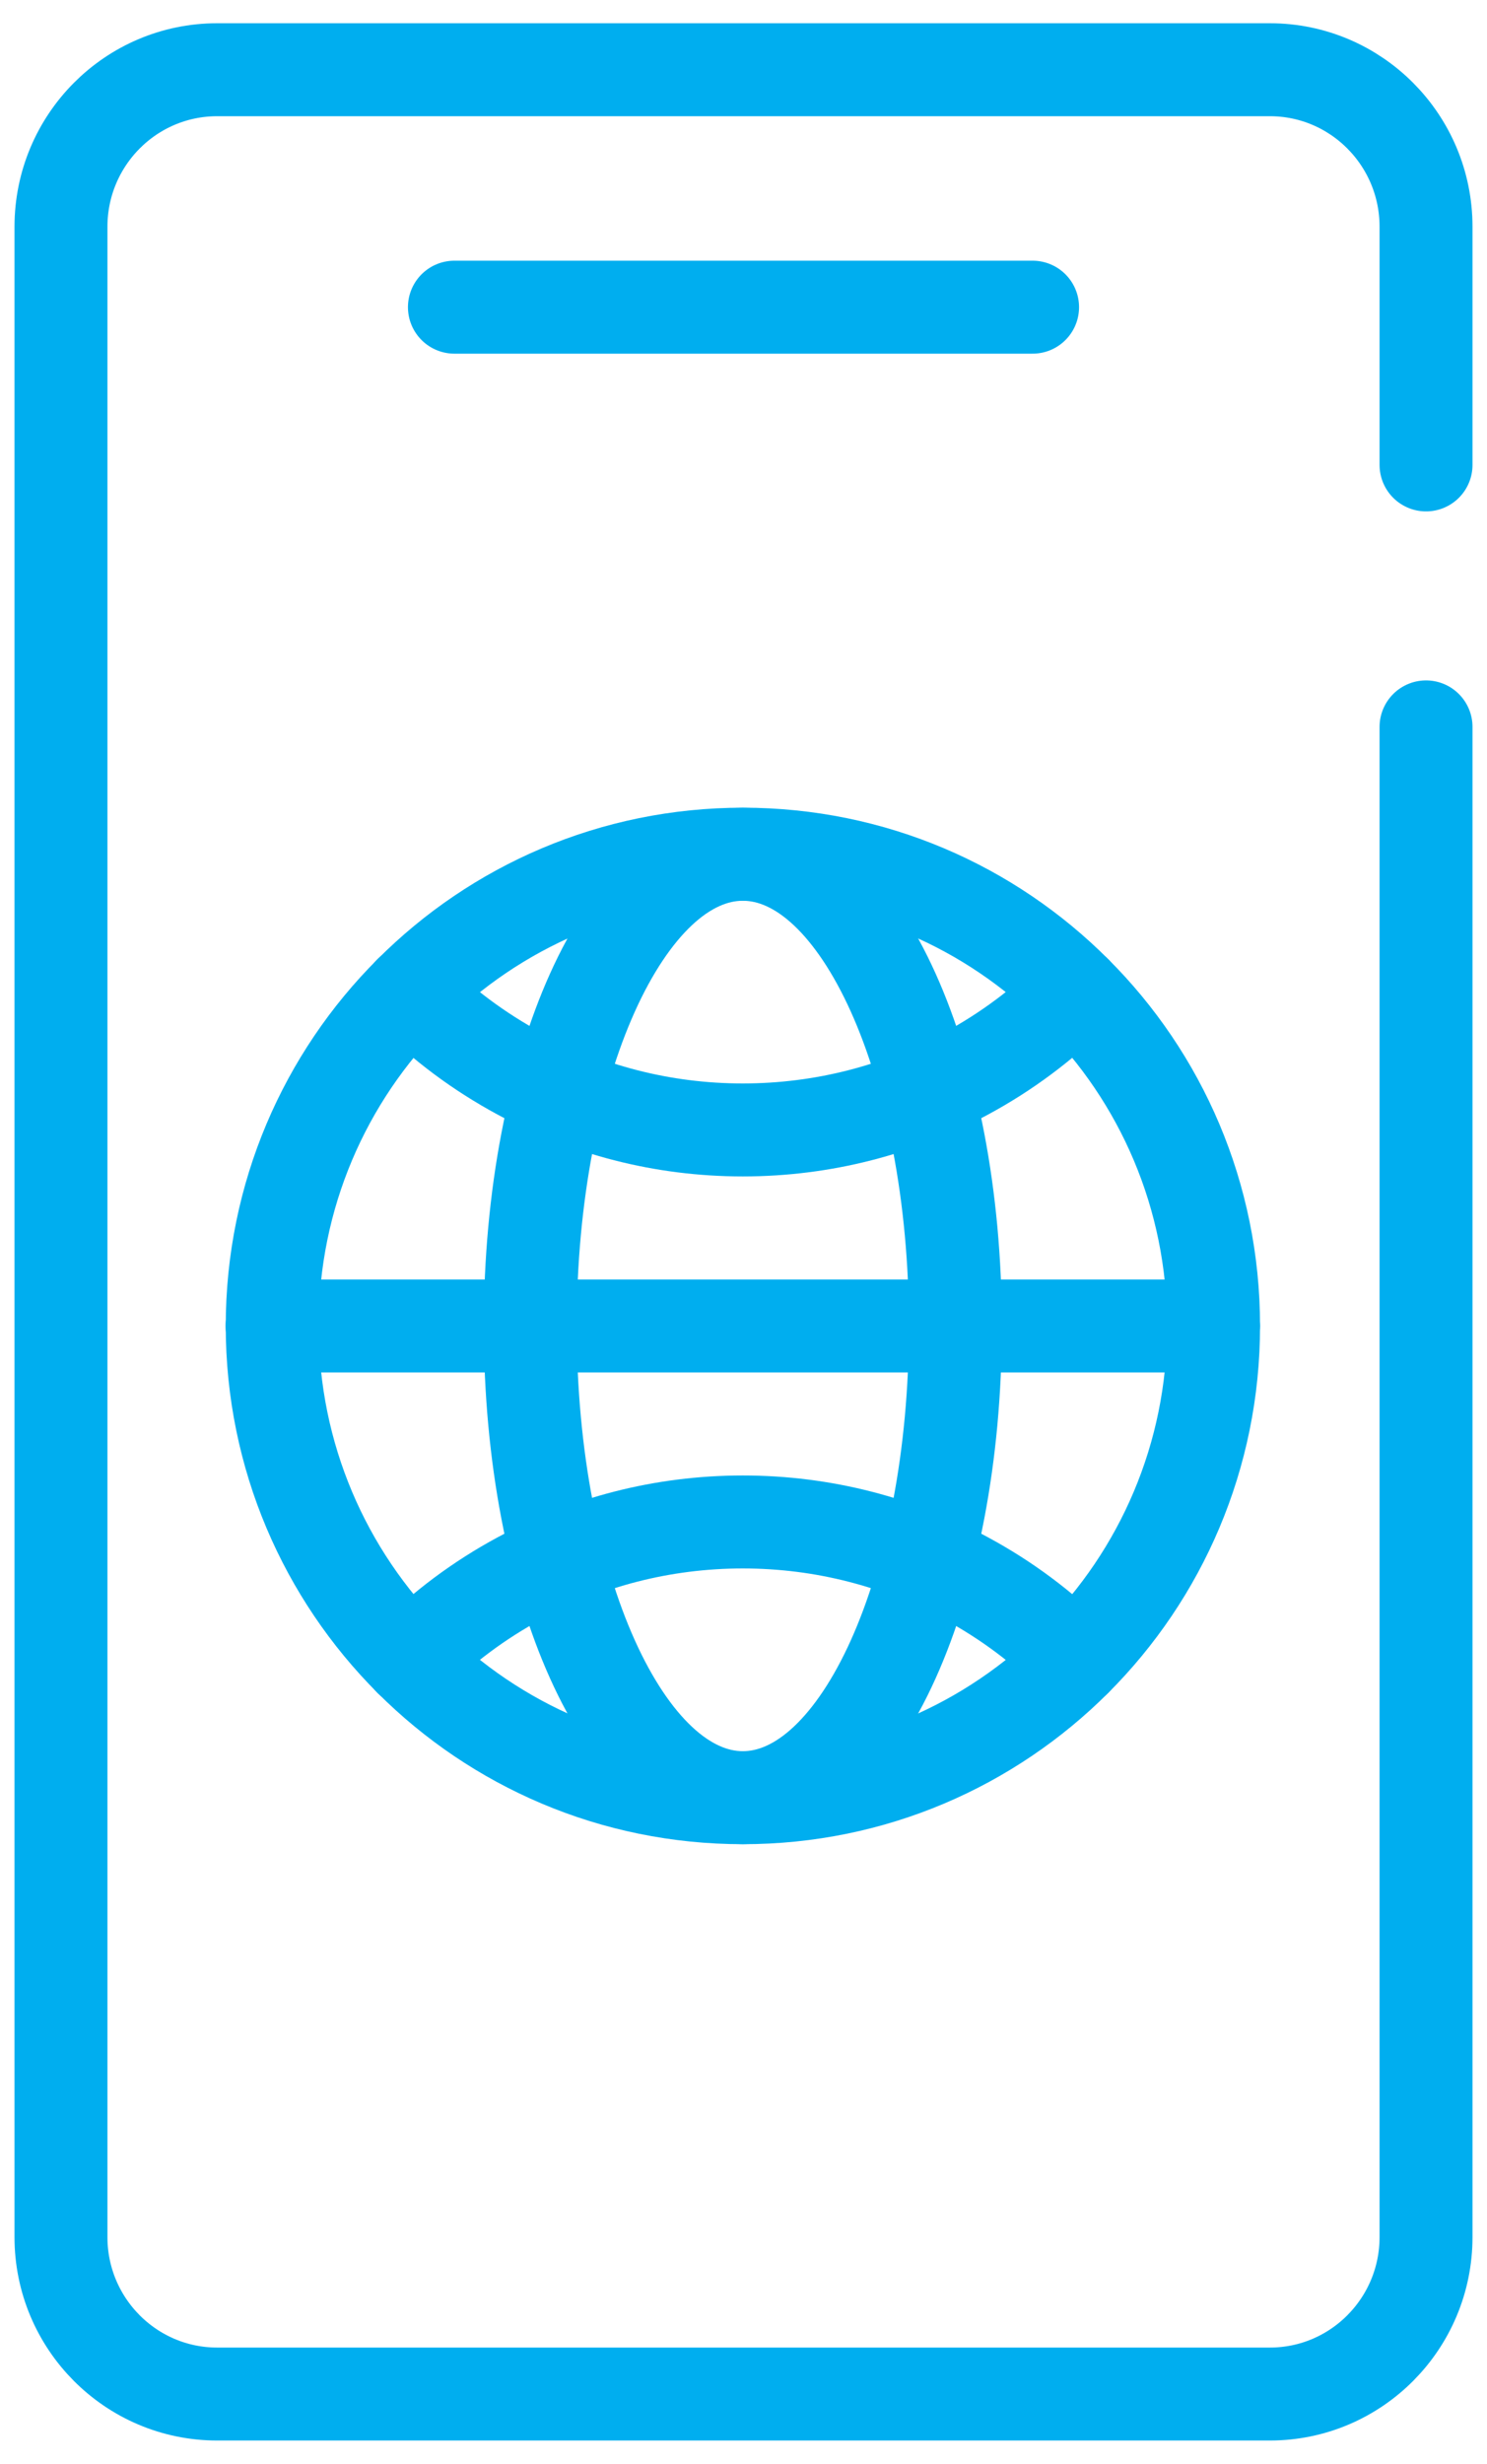
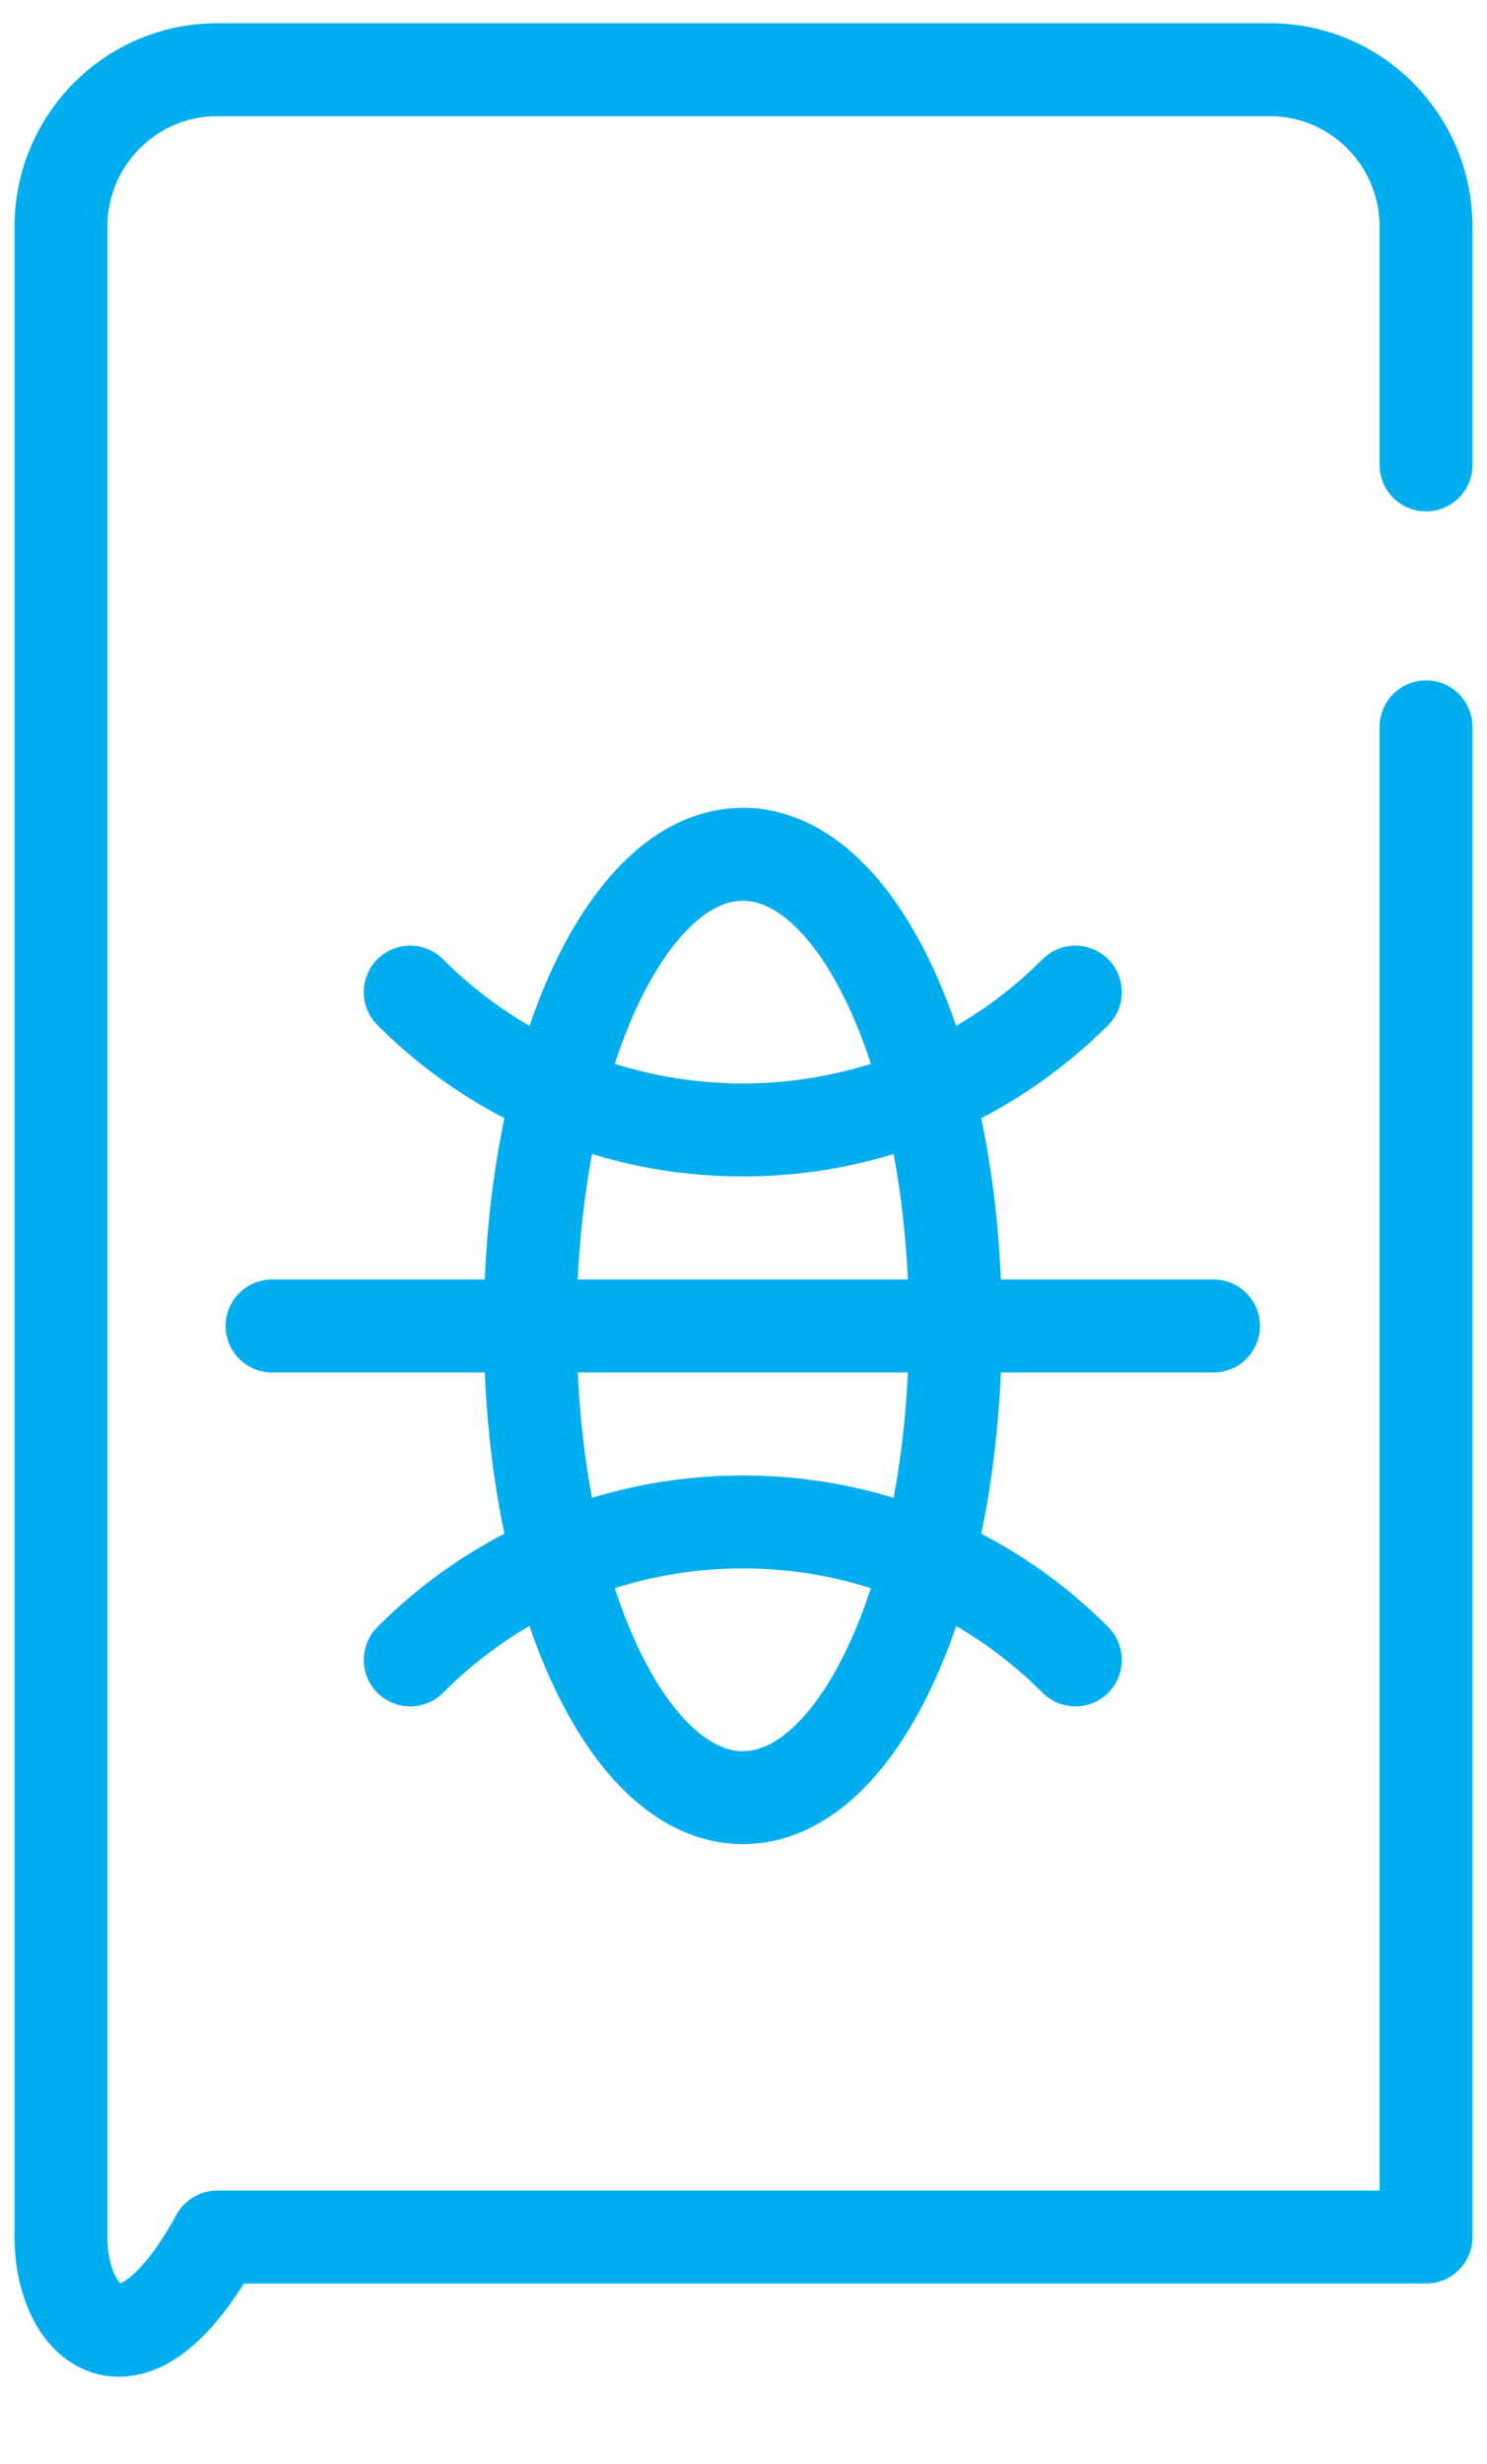
<svg xmlns="http://www.w3.org/2000/svg" width="32" height="53" viewBox="0 0 32 53" fill="none">
-   <path d="M30.688 15.637V48.123C30.688 49.987 29.183 51.5 27.326 51.5H4.674C2.818 51.5 1.312 49.987 1.312 48.123V4.876C1.314 3.011 2.818 1.5 4.674 1.5H27.326C29.183 1.5 30.688 3.013 30.688 4.878V10.001" stroke="#00AEEF" stroke-width="2" stroke-linecap="round" stroke-linejoin="round" />
-   <path d="M9.779 6.608H22.221" stroke="#00AEEF" stroke-width="2" stroke-linecap="round" stroke-linejoin="round" />
-   <path d="M26.116 28.524C26.116 31.33 24.982 33.87 23.144 35.708C21.31 37.542 18.782 38.672 15.987 38.672C13.193 38.672 10.664 37.542 8.83 35.708C6.993 33.87 5.858 31.33 5.858 28.524C5.858 25.718 6.993 23.177 8.83 21.343C10.664 19.505 13.193 18.375 15.987 18.375C18.782 18.375 21.31 19.505 23.144 21.343C24.982 23.177 26.116 25.718 26.116 28.524Z" stroke="#00AEEF" stroke-width="2" stroke-linecap="round" stroke-linejoin="round" />
+   <path d="M30.688 15.637V48.123H4.674C2.818 51.5 1.312 49.987 1.312 48.123V4.876C1.314 3.011 2.818 1.5 4.674 1.5H27.326C29.183 1.5 30.688 3.013 30.688 4.878V10.001" stroke="#00AEEF" stroke-width="2" stroke-linecap="round" stroke-linejoin="round" />
  <path d="M8.828 21.343C9.519 22.036 10.312 22.627 11.182 23.096C12.611 23.869 14.248 24.307 15.985 24.307C17.721 24.307 19.359 23.87 20.788 23.096C21.658 22.627 22.449 22.036 23.142 21.343" stroke="#00AEEF" stroke-width="2" stroke-linecap="round" stroke-linejoin="round" />
  <path d="M8.828 35.708C9.519 35.011 10.312 34.42 11.182 33.951C12.611 33.178 14.248 32.74 15.985 32.74C17.721 32.74 19.359 33.177 20.788 33.951C21.658 34.42 22.449 35.011 23.142 35.708" stroke="#00AEEF" stroke-width="2" stroke-linecap="round" stroke-linejoin="round" />
  <path d="M15.986 38.671C18.512 38.671 20.56 34.128 20.56 28.524C20.56 22.92 18.512 18.377 15.986 18.377C13.459 18.377 11.411 22.92 11.411 28.524C11.411 34.128 13.459 38.671 15.986 38.671Z" stroke="#00AEEF" stroke-width="2" stroke-linecap="round" stroke-linejoin="round" />
  <path d="M26.115 28.524H5.855" stroke="#00AEEF" stroke-width="2" stroke-linecap="round" stroke-linejoin="round" />
</svg>